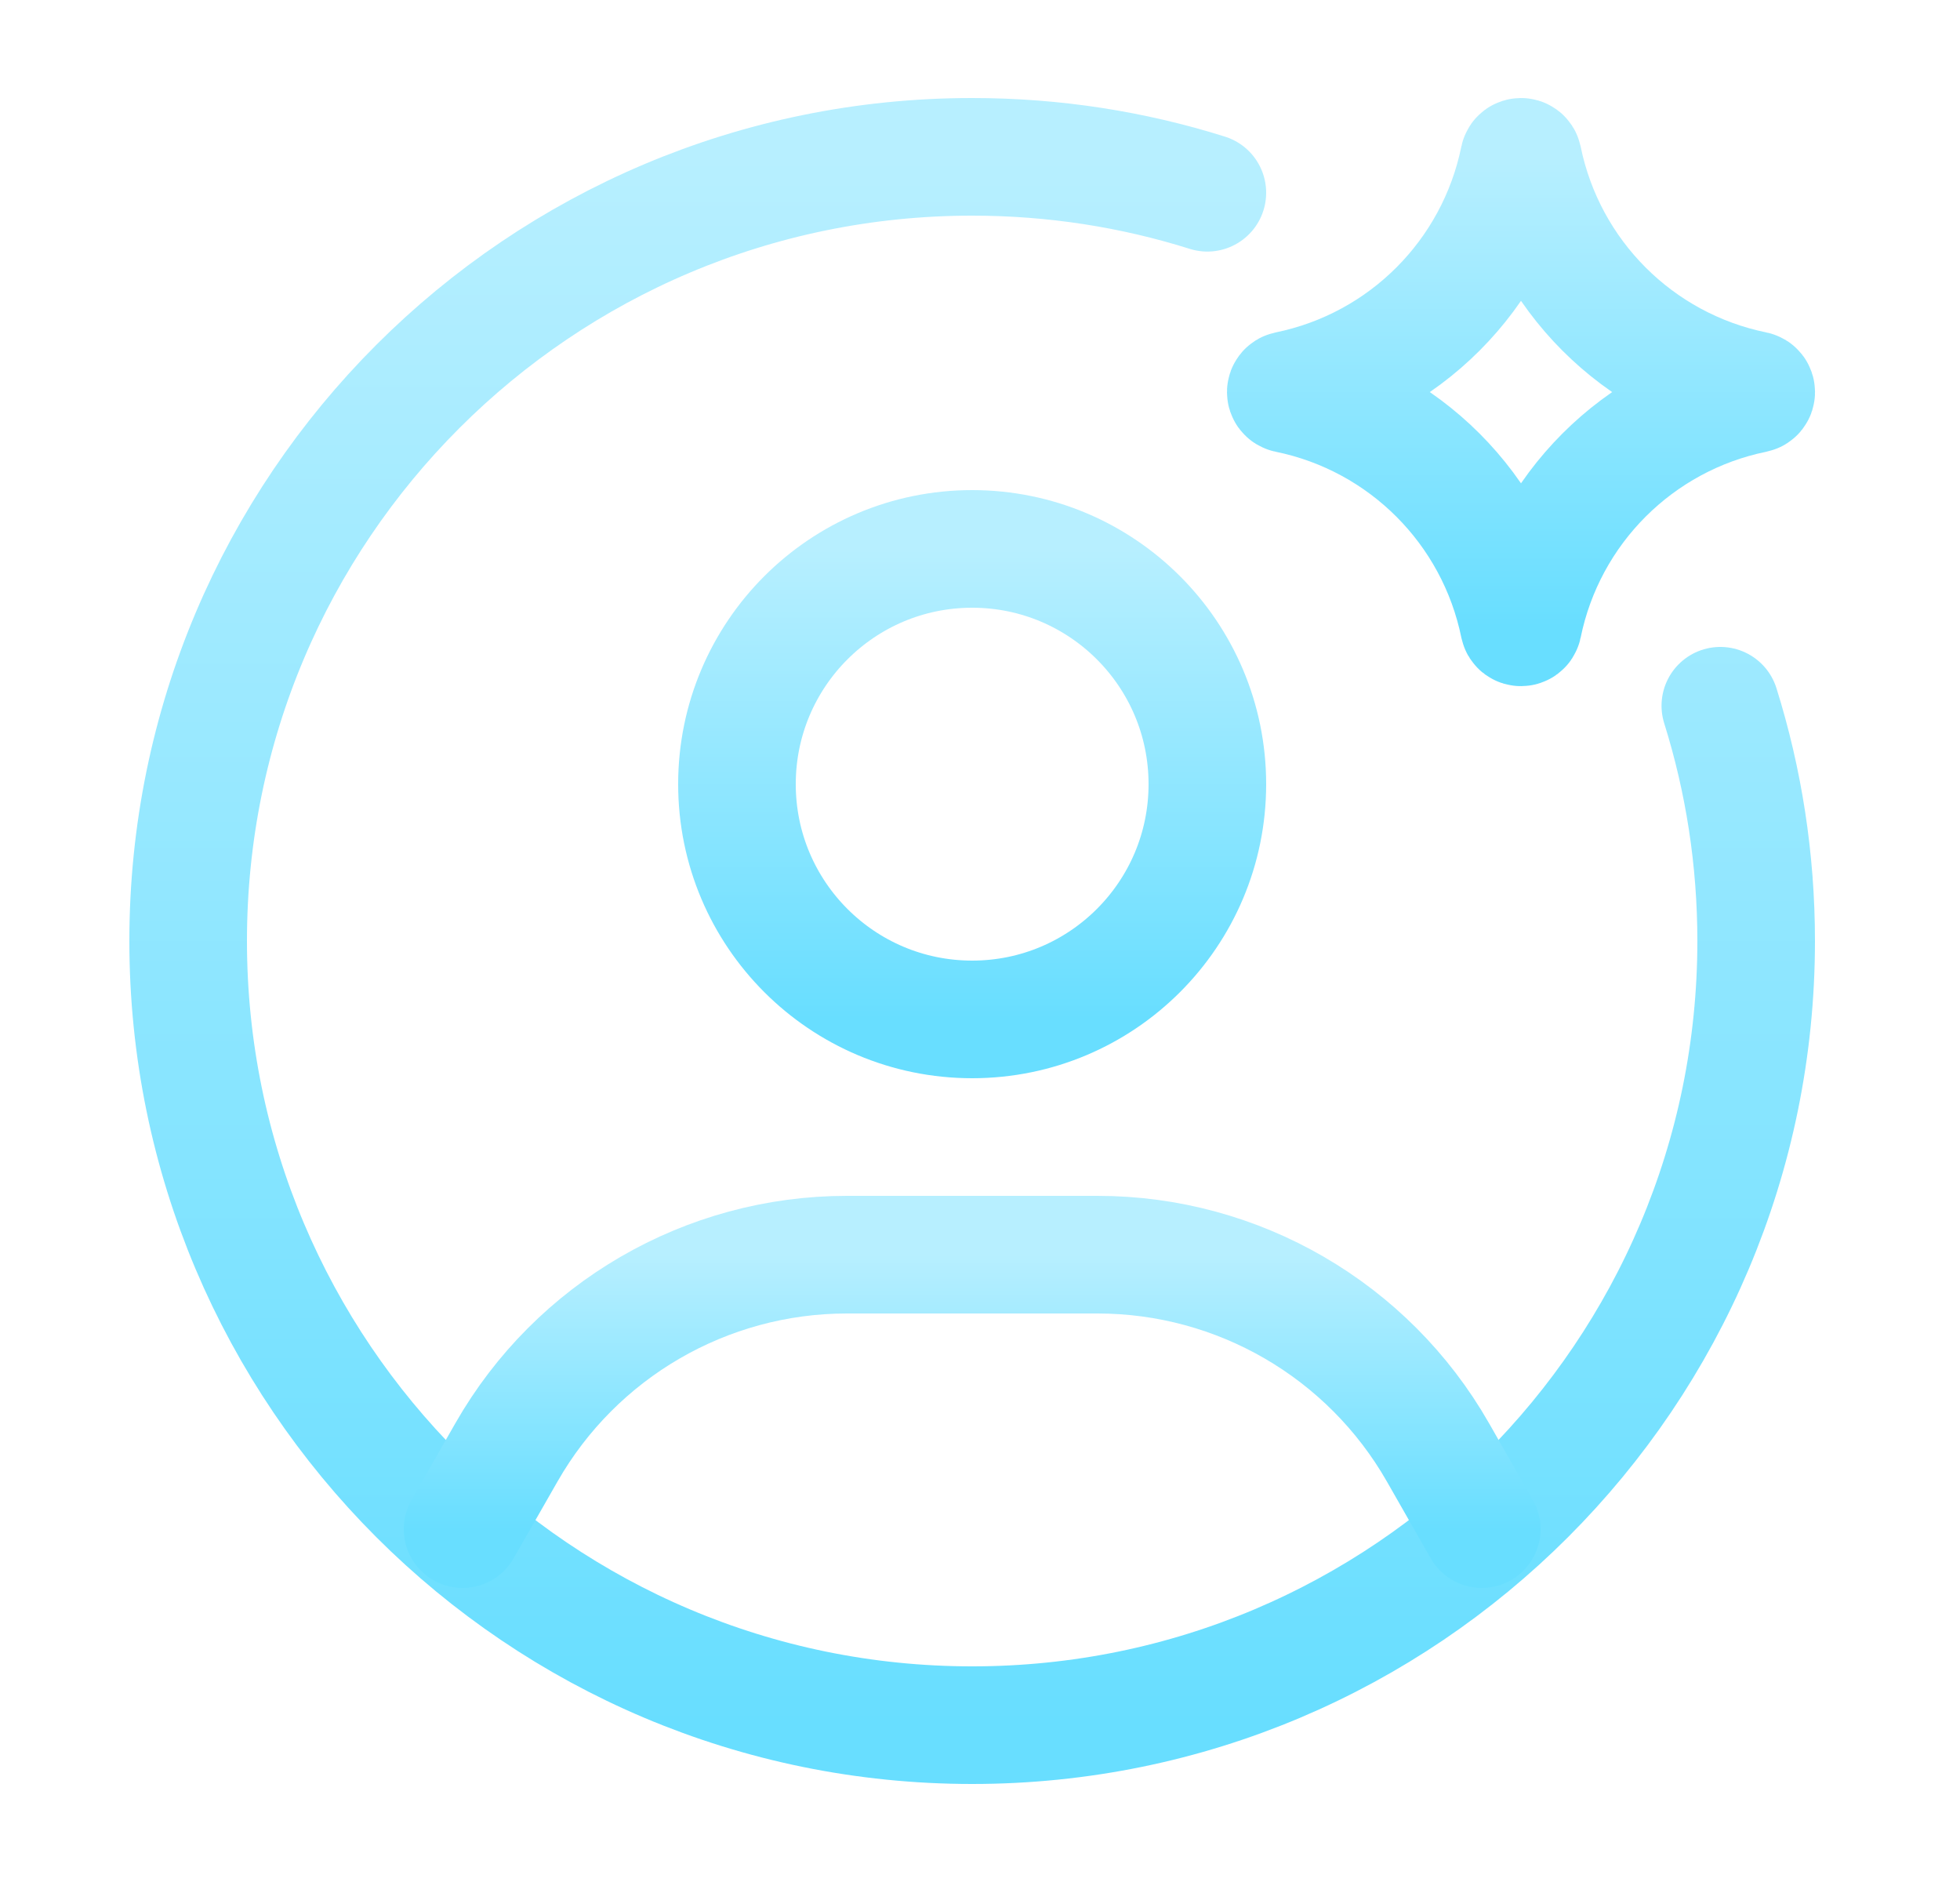
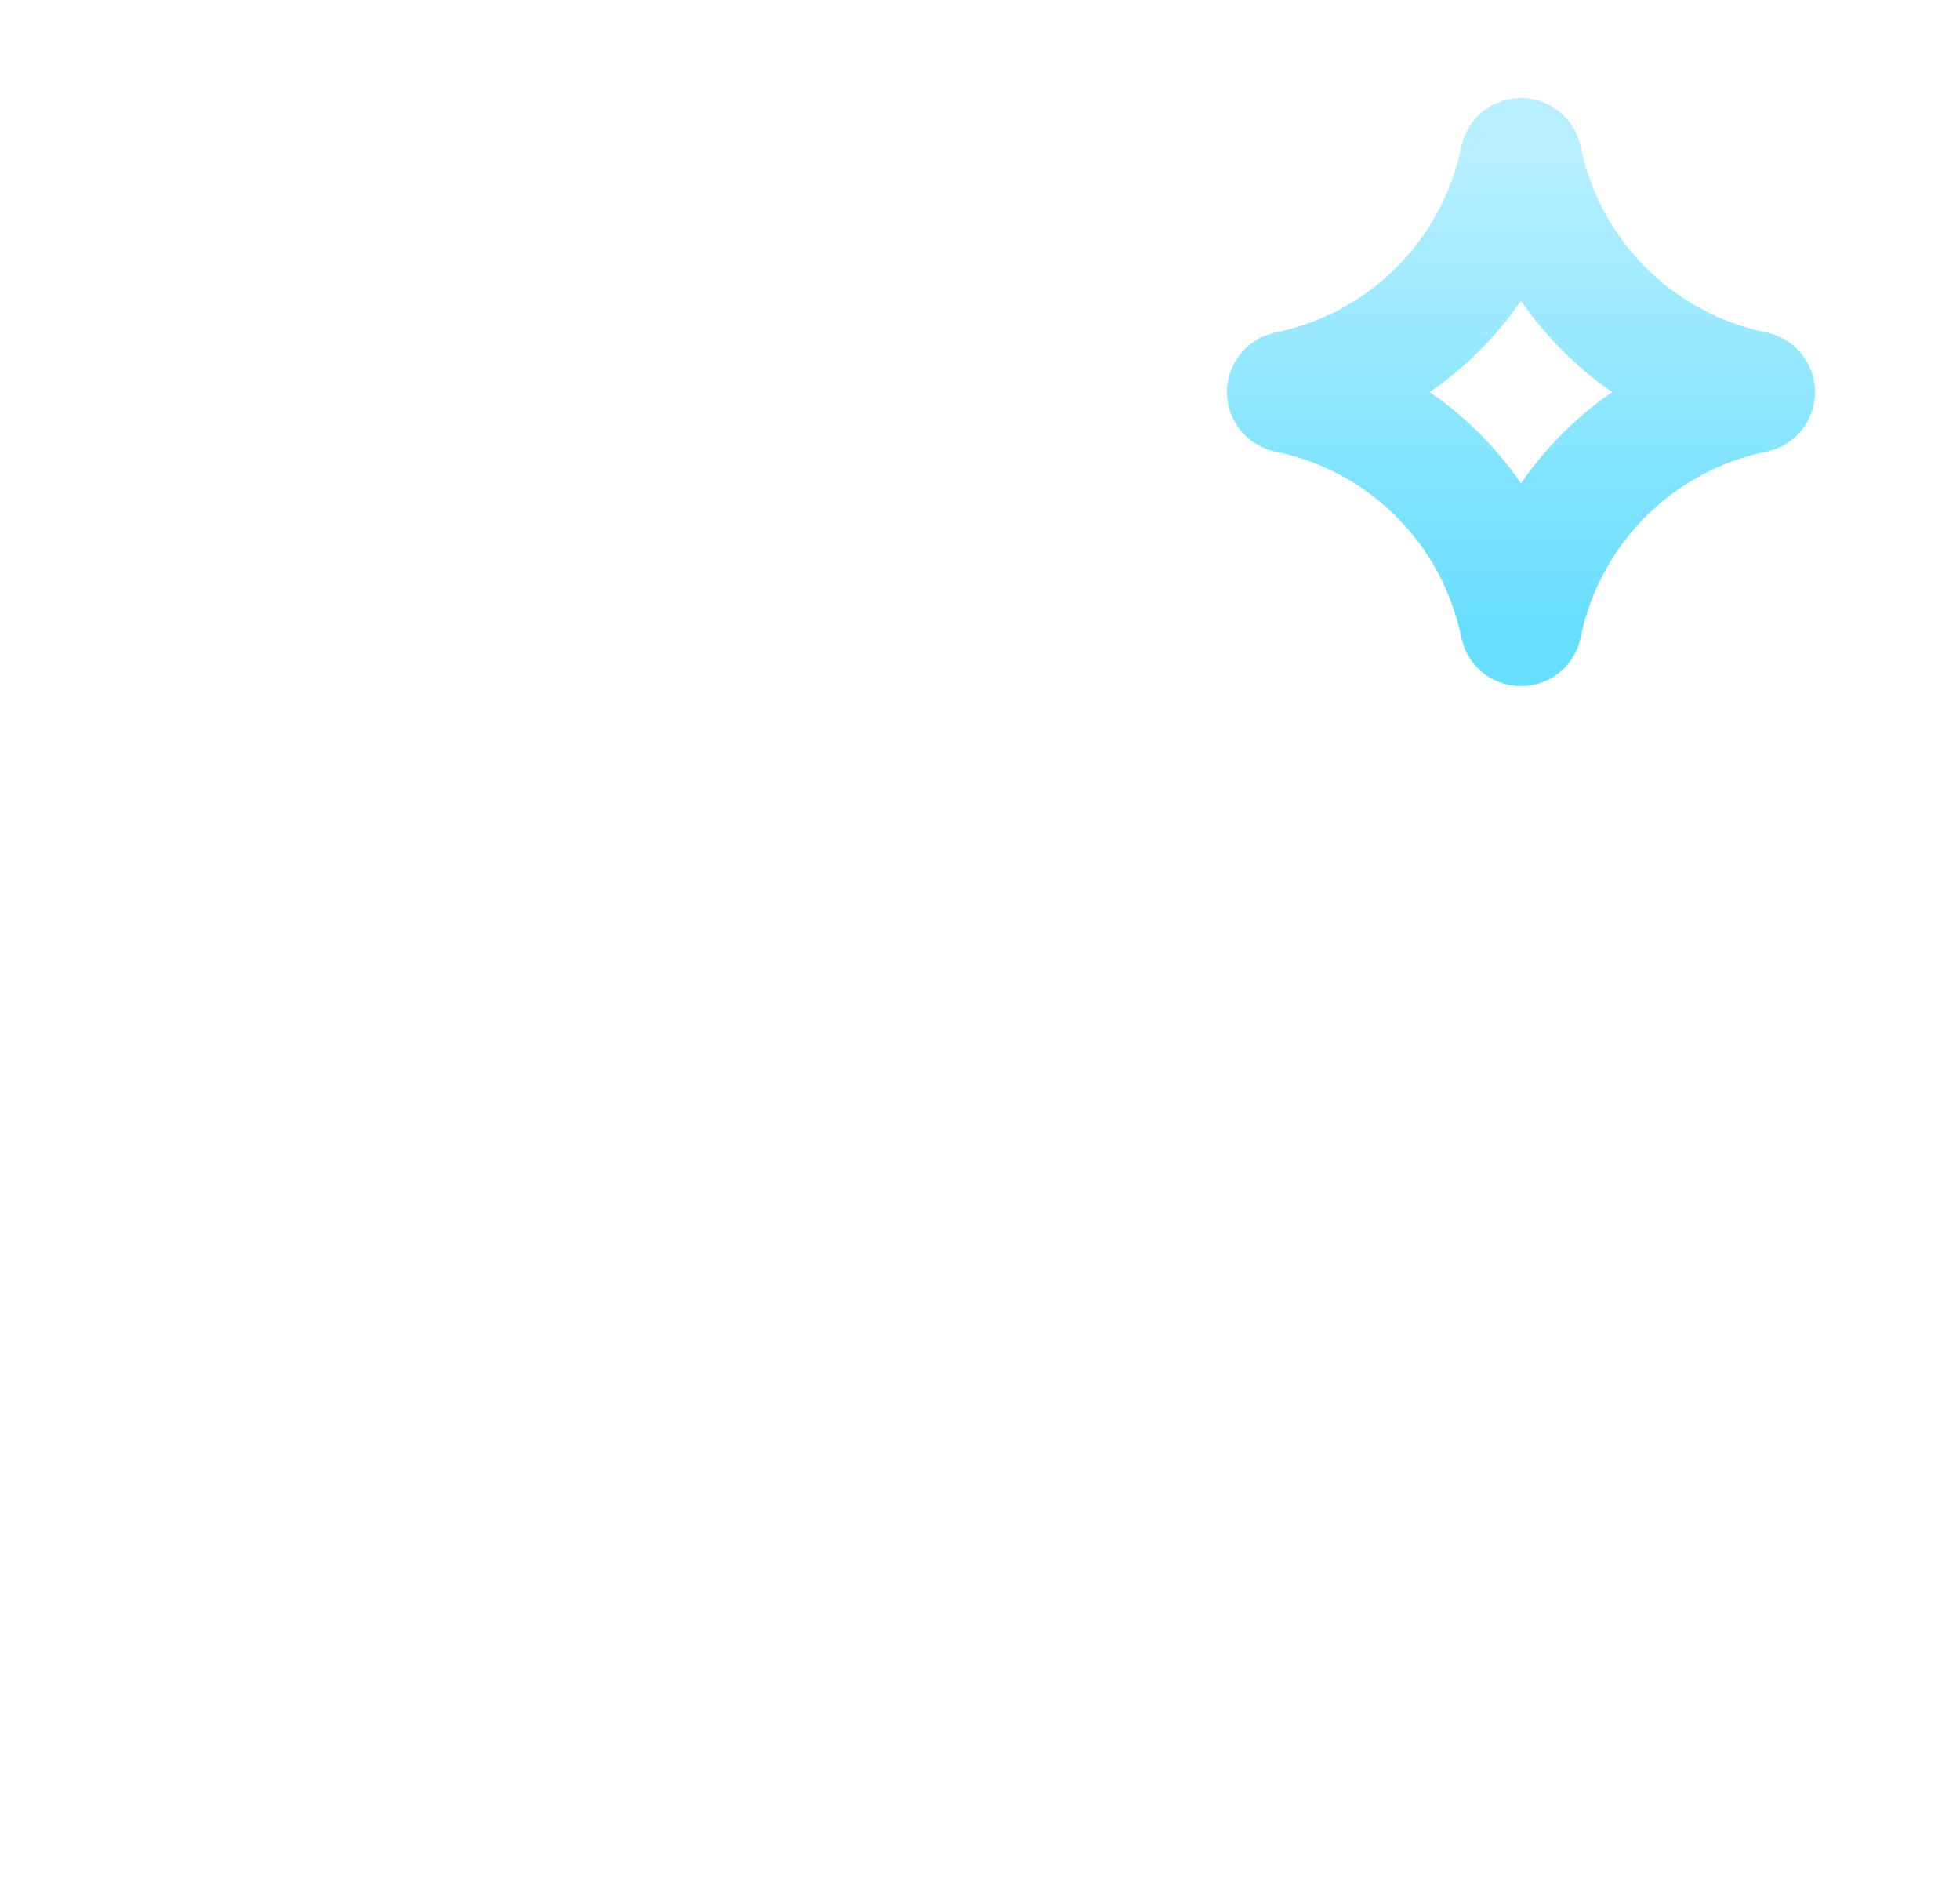
<svg xmlns="http://www.w3.org/2000/svg" width="25" height="24" viewBox="0 0 25 24" fill="none">
-   <path d="M15.4 2.458C14.453 2.16 13.446 2 12.4 2C6.878 2 2.4 6.477 2.4 12C2.4 17.523 6.878 22 12.4 22C17.923 22 22.4 17.523 22.4 12C22.4 10.955 22.24 9.947 21.943 9" stroke="url(#paint0_linear_706_8218)" stroke-width="1.5" stroke-linecap="round" stroke-linejoin="round" />
-   <path d="M15.4 10C15.4 11.657 14.057 13 12.4 13C10.743 13 9.4 11.657 9.4 10C9.4 8.343 10.743 7 12.4 7C14.057 7 15.4 8.343 15.4 10Z" stroke="url(#paint1_linear_706_8218)" stroke-width="1.5" stroke-linecap="round" stroke-linejoin="round" />
-   <path d="M5.9 19.5L6.461 18.519C7.351 16.962 9.008 16 10.802 16H13.999C15.793 16 17.45 16.962 18.34 18.519L18.9 19.5" stroke="url(#paint2_linear_706_8218)" stroke-width="1.5" stroke-linecap="round" stroke-linejoin="round" />
  <path d="M19.374 2.021C19.38 1.993 19.421 1.993 19.427 2.021C19.731 3.508 20.892 4.67 22.379 4.974C22.408 4.98 22.408 5.02 22.379 5.026C20.892 5.33 19.731 6.492 19.427 7.979C19.421 8.007 19.38 8.007 19.374 7.979C19.07 6.492 17.909 5.33 16.422 5.026C16.393 5.02 16.393 4.98 16.422 4.974C17.909 4.67 19.07 3.508 19.374 2.021Z" stroke="url(#paint3_linear_706_8218)" stroke-width="1.5" stroke-linecap="round" stroke-linejoin="round" />
  <defs>
    <linearGradient id="paint0_linear_706_8218" x1="12.4" y1="2" x2="12.4" y2="22" gradientUnits="userSpaceOnUse">
      <stop stop-color="#B7EFFF" />
      <stop offset="1" stop-color="#68DEFF" />
    </linearGradient>
    <linearGradient id="paint1_linear_706_8218" x1="12.4" y1="7" x2="12.4" y2="13" gradientUnits="userSpaceOnUse">
      <stop stop-color="#B7EFFF" />
      <stop offset="1" stop-color="#68DEFF" />
    </linearGradient>
    <linearGradient id="paint2_linear_706_8218" x1="12.4" y1="16" x2="12.4" y2="19.5" gradientUnits="userSpaceOnUse">
      <stop stop-color="#B7EFFF" />
      <stop offset="1" stop-color="#68DEFF" />
    </linearGradient>
    <linearGradient id="paint3_linear_706_8218" x1="19.4" y1="2" x2="19.4" y2="8" gradientUnits="userSpaceOnUse">
      <stop stop-color="#B7EFFF" />
      <stop offset="1" stop-color="#68DEFF" />
    </linearGradient>
  </defs>
</svg>